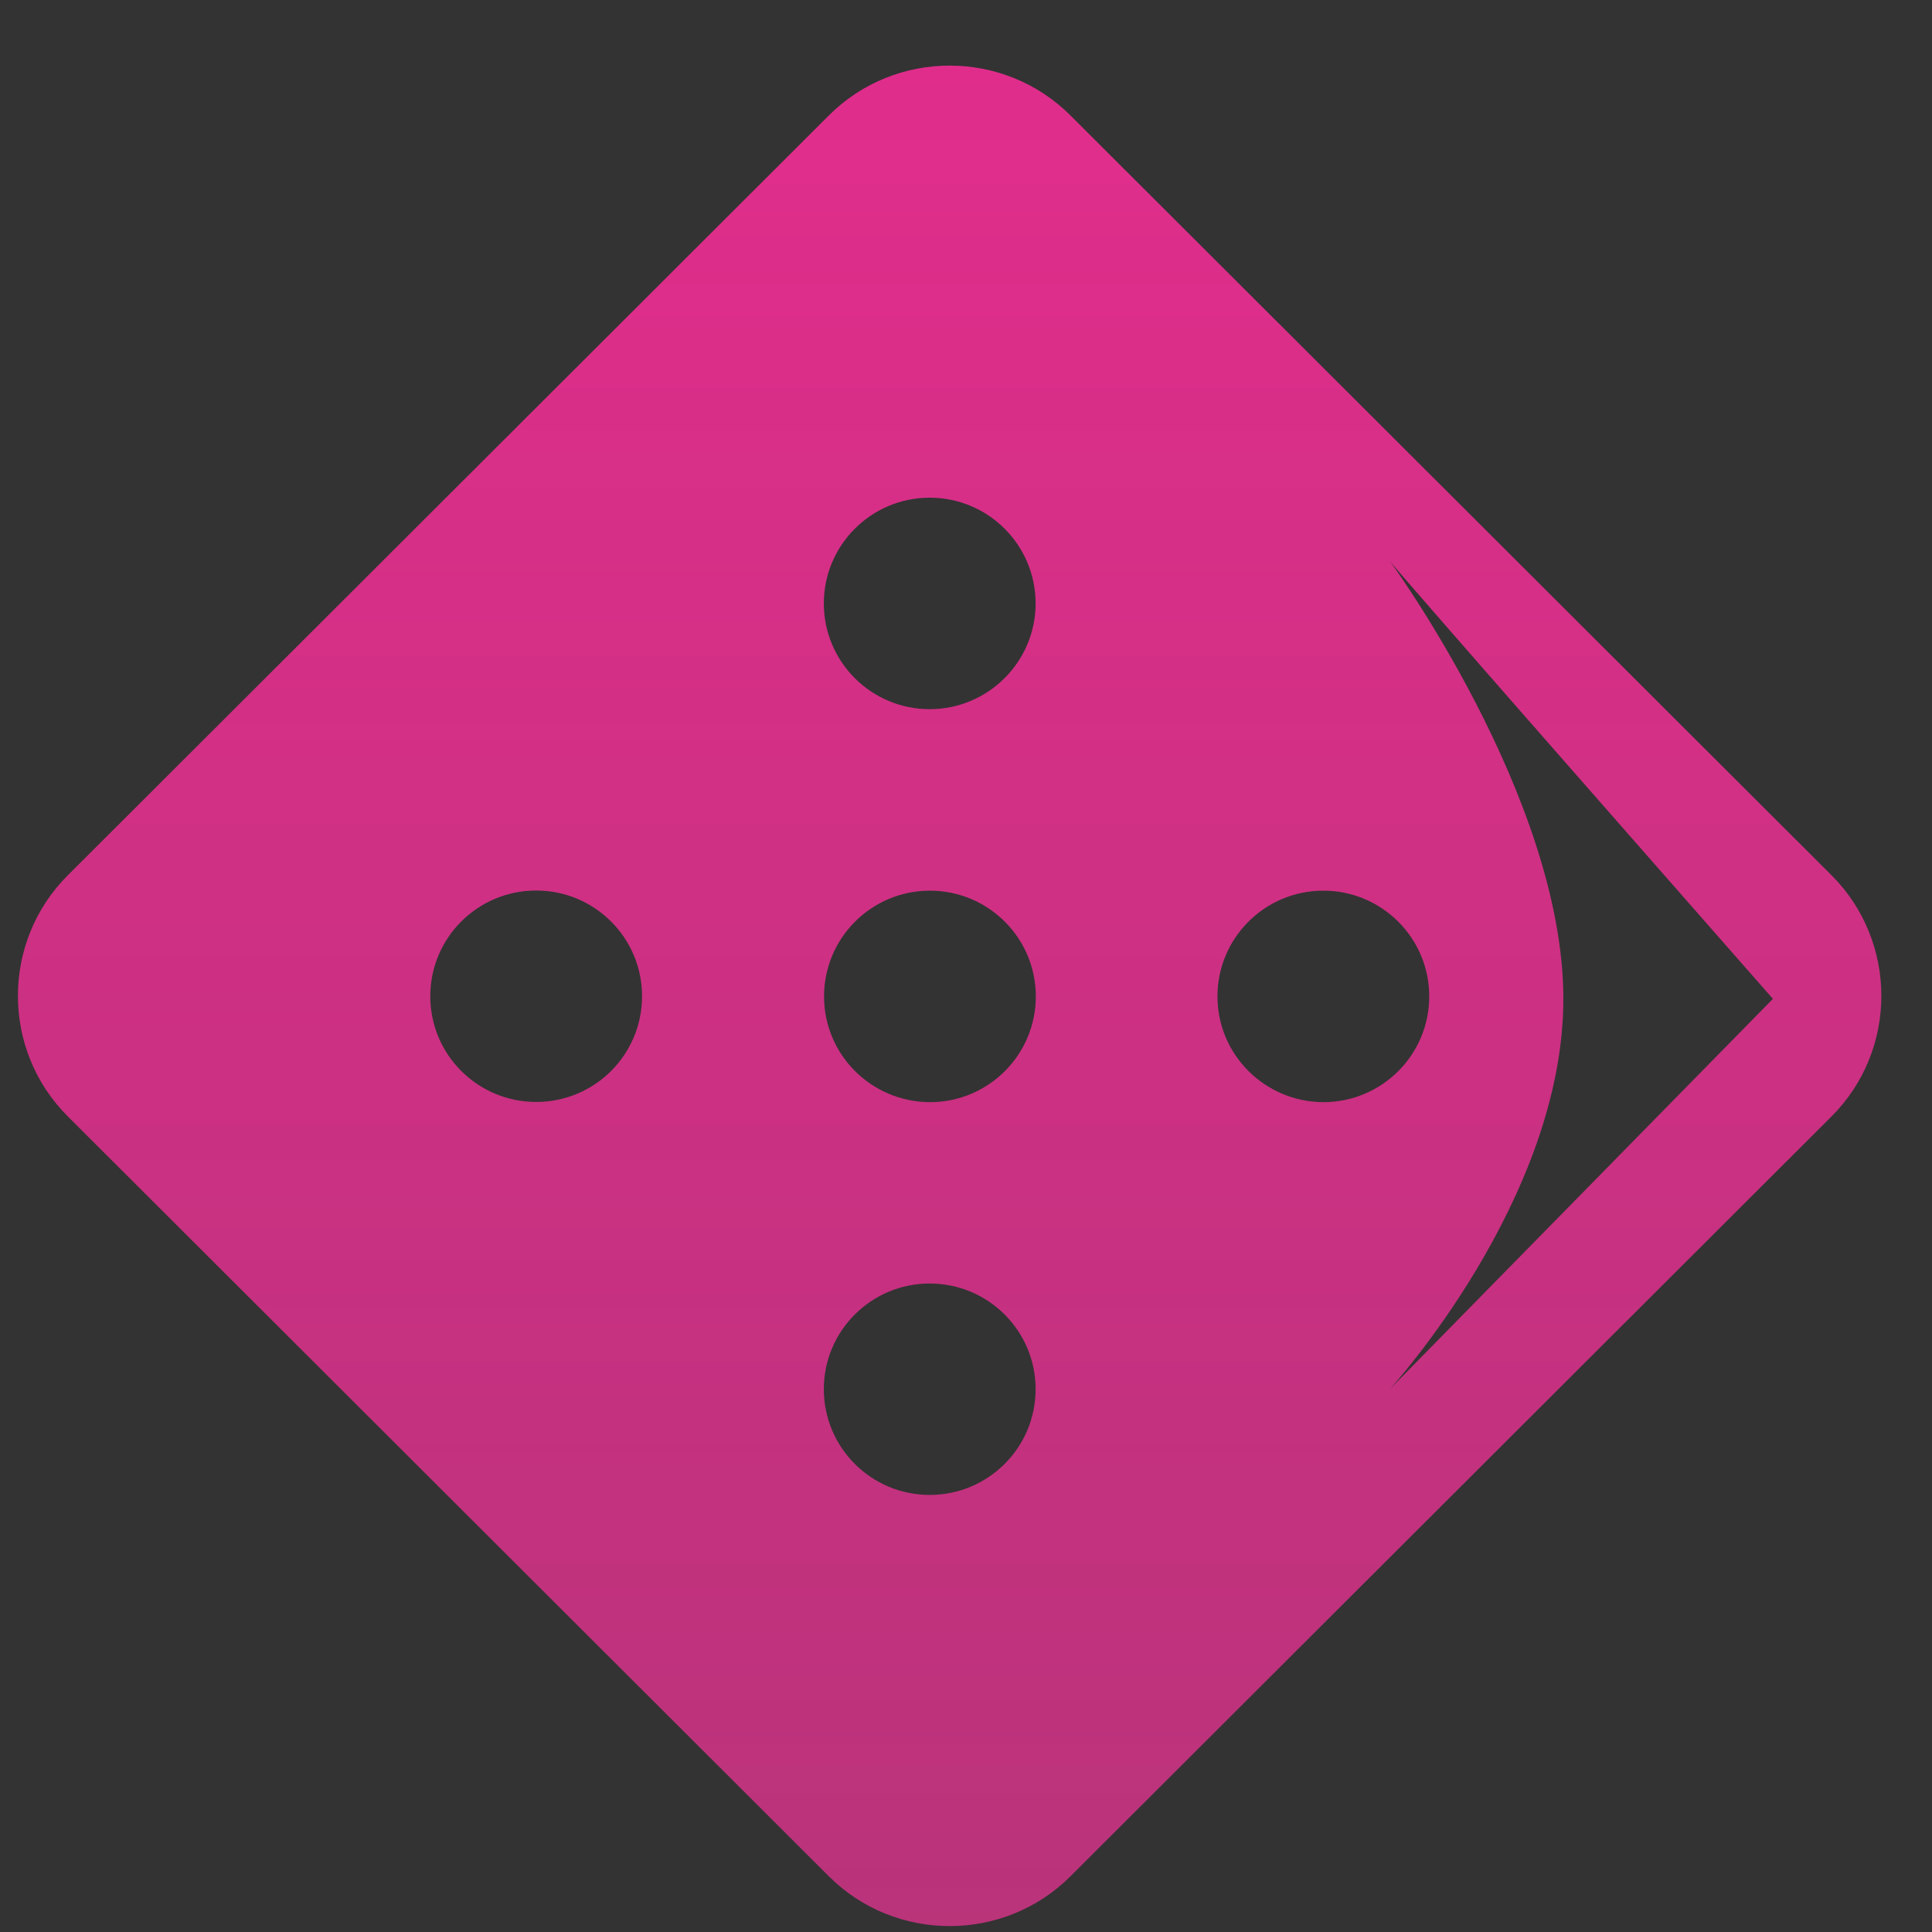
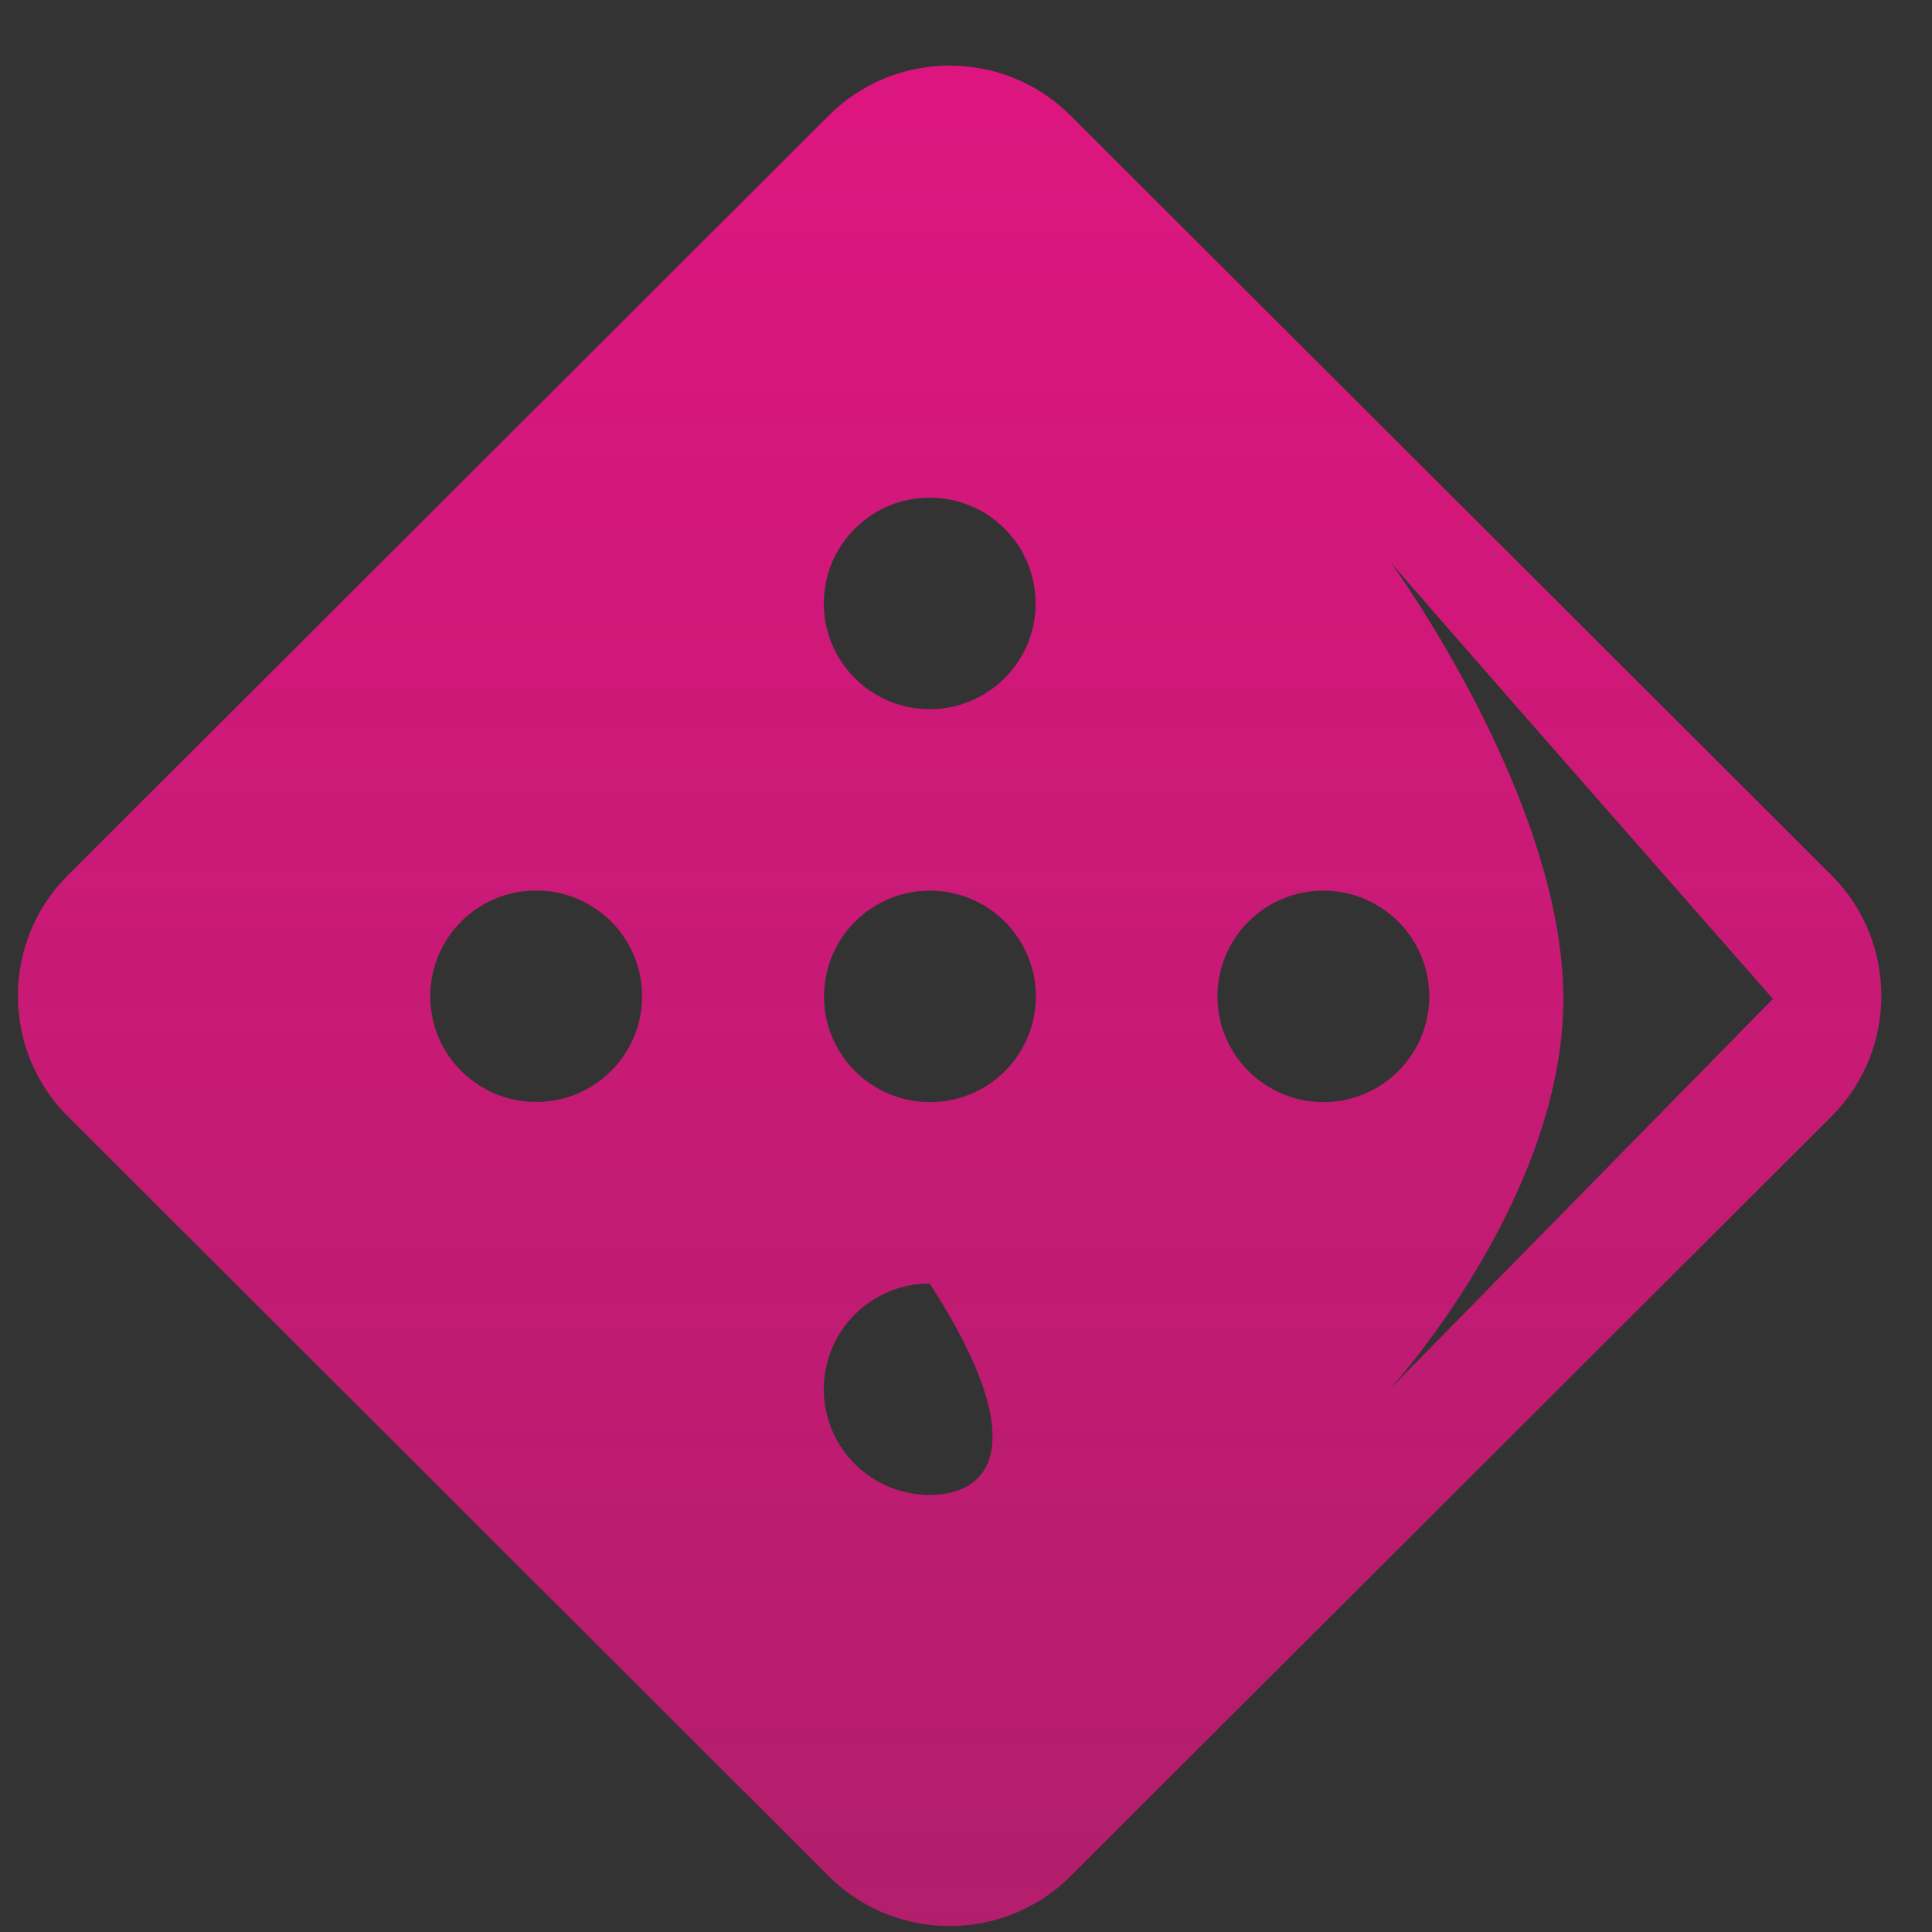
<svg xmlns="http://www.w3.org/2000/svg" width="27" height="27" viewBox="0 0 27 27" fill="none">
  <rect x="0" y="0" width="27" height="27" fill="#333333" stroke="none" />
  <g id="Vector">
-     <path d="M25.596 12.232L14.959 1.613C14.03 0.685 12.513 0.685 11.584 1.613L0.948 12.232C0.018 13.16 0.018 14.675 0.948 15.602L11.584 26.222C12.513 27.149 14.03 27.149 14.959 26.222L25.596 15.602C26.524 14.675 26.524 13.16 25.596 12.232ZM7.493 15.4C6.676 15.4 6.013 14.74 6.013 13.922C6.013 13.108 6.674 12.445 7.493 12.445C8.309 12.445 8.973 13.105 8.973 13.922C8.973 14.74 8.311 15.4 7.493 15.4ZM12.993 20.892C12.177 20.892 11.513 20.232 11.513 19.414C11.513 18.599 12.175 17.937 12.993 17.937C13.809 17.937 14.473 18.597 14.473 19.414C14.473 20.232 13.809 20.892 12.993 20.892ZM11.516 13.925C11.516 13.11 12.177 12.447 12.996 12.447C13.812 12.447 14.476 13.108 14.476 13.925C14.476 14.74 13.815 15.403 12.996 15.403C12.177 15.4 11.516 14.74 11.516 13.925ZM12.993 9.911C12.177 9.911 11.513 9.251 11.513 8.433C11.513 7.618 12.175 6.955 12.993 6.955C13.809 6.955 14.473 7.616 14.473 8.433C14.473 9.248 13.809 9.911 12.993 9.911ZM17.014 13.925C17.014 13.11 17.675 12.447 18.494 12.447C19.31 12.447 19.974 13.108 19.974 13.925C19.974 14.74 19.313 15.403 18.494 15.403C17.678 15.4 17.014 14.74 17.014 13.925ZM19.42 19.417C19.42 19.417 21.848 16.768 21.848 13.959C21.848 11.15 19.42 7.836 19.42 7.836C19.47 7.922 24.777 13.959 24.777 13.959L19.42 19.417Z" fill="url(#paint0_linear_1921_8089)" />
-     <path d="M25.596 12.232L14.959 1.613C14.03 0.685 12.513 0.685 11.584 1.613L0.948 12.232C0.018 13.16 0.018 14.675 0.948 15.602L11.584 26.222C12.513 27.149 14.03 27.149 14.959 26.222L25.596 15.602C26.524 14.675 26.524 13.16 25.596 12.232ZM7.493 15.4C6.676 15.4 6.013 14.74 6.013 13.922C6.013 13.108 6.674 12.445 7.493 12.445C8.309 12.445 8.973 13.105 8.973 13.922C8.973 14.74 8.311 15.4 7.493 15.4ZM12.993 20.892C12.177 20.892 11.513 20.232 11.513 19.414C11.513 18.599 12.175 17.937 12.993 17.937C13.809 17.937 14.473 18.597 14.473 19.414C14.473 20.232 13.809 20.892 12.993 20.892ZM11.516 13.925C11.516 13.11 12.177 12.447 12.996 12.447C13.812 12.447 14.476 13.108 14.476 13.925C14.476 14.74 13.815 15.403 12.996 15.403C12.177 15.4 11.516 14.74 11.516 13.925ZM12.993 9.911C12.177 9.911 11.513 9.251 11.513 8.433C11.513 7.618 12.175 6.955 12.993 6.955C13.809 6.955 14.473 7.616 14.473 8.433C14.473 9.248 13.809 9.911 12.993 9.911ZM17.014 13.925C17.014 13.11 17.675 12.447 18.494 12.447C19.31 12.447 19.974 13.108 19.974 13.925C19.974 14.74 19.313 15.403 18.494 15.403C17.678 15.4 17.014 14.74 17.014 13.925ZM19.42 19.417C19.42 19.417 21.848 16.768 21.848 13.959C21.848 11.15 19.42 7.836 19.42 7.836C19.47 7.922 24.777 13.959 24.777 13.959L19.42 19.417Z" fill="white" fill-opacity="0.1" />
+     <path d="M25.596 12.232L14.959 1.613C14.03 0.685 12.513 0.685 11.584 1.613L0.948 12.232C0.018 13.16 0.018 14.675 0.948 15.602L11.584 26.222C12.513 27.149 14.03 27.149 14.959 26.222L25.596 15.602C26.524 14.675 26.524 13.16 25.596 12.232ZM7.493 15.4C6.676 15.4 6.013 14.74 6.013 13.922C6.013 13.108 6.674 12.445 7.493 12.445C8.309 12.445 8.973 13.105 8.973 13.922C8.973 14.74 8.311 15.4 7.493 15.4ZM12.993 20.892C12.177 20.892 11.513 20.232 11.513 19.414C11.513 18.599 12.175 17.937 12.993 17.937C14.473 20.232 13.809 20.892 12.993 20.892ZM11.516 13.925C11.516 13.11 12.177 12.447 12.996 12.447C13.812 12.447 14.476 13.108 14.476 13.925C14.476 14.74 13.815 15.403 12.996 15.403C12.177 15.4 11.516 14.74 11.516 13.925ZM12.993 9.911C12.177 9.911 11.513 9.251 11.513 8.433C11.513 7.618 12.175 6.955 12.993 6.955C13.809 6.955 14.473 7.616 14.473 8.433C14.473 9.248 13.809 9.911 12.993 9.911ZM17.014 13.925C17.014 13.11 17.675 12.447 18.494 12.447C19.31 12.447 19.974 13.108 19.974 13.925C19.974 14.74 19.313 15.403 18.494 15.403C17.678 15.4 17.014 14.74 17.014 13.925ZM19.42 19.417C19.42 19.417 21.848 16.768 21.848 13.959C21.848 11.15 19.42 7.836 19.42 7.836C19.47 7.922 24.777 13.959 24.777 13.959L19.42 19.417Z" fill="url(#paint0_linear_1921_8089)" />
  </g>
  <defs>
    <linearGradient id="paint0_linear_1921_8089" x1="13.271" y1="0.917" x2="13.271" y2="26.917" gradientUnits="userSpaceOnUse">
      <stop stop-color="#DD167F" />
      <stop offset="1" stop-color="#DD167F" stop-opacity="0.75" />
    </linearGradient>
  </defs>
</svg>